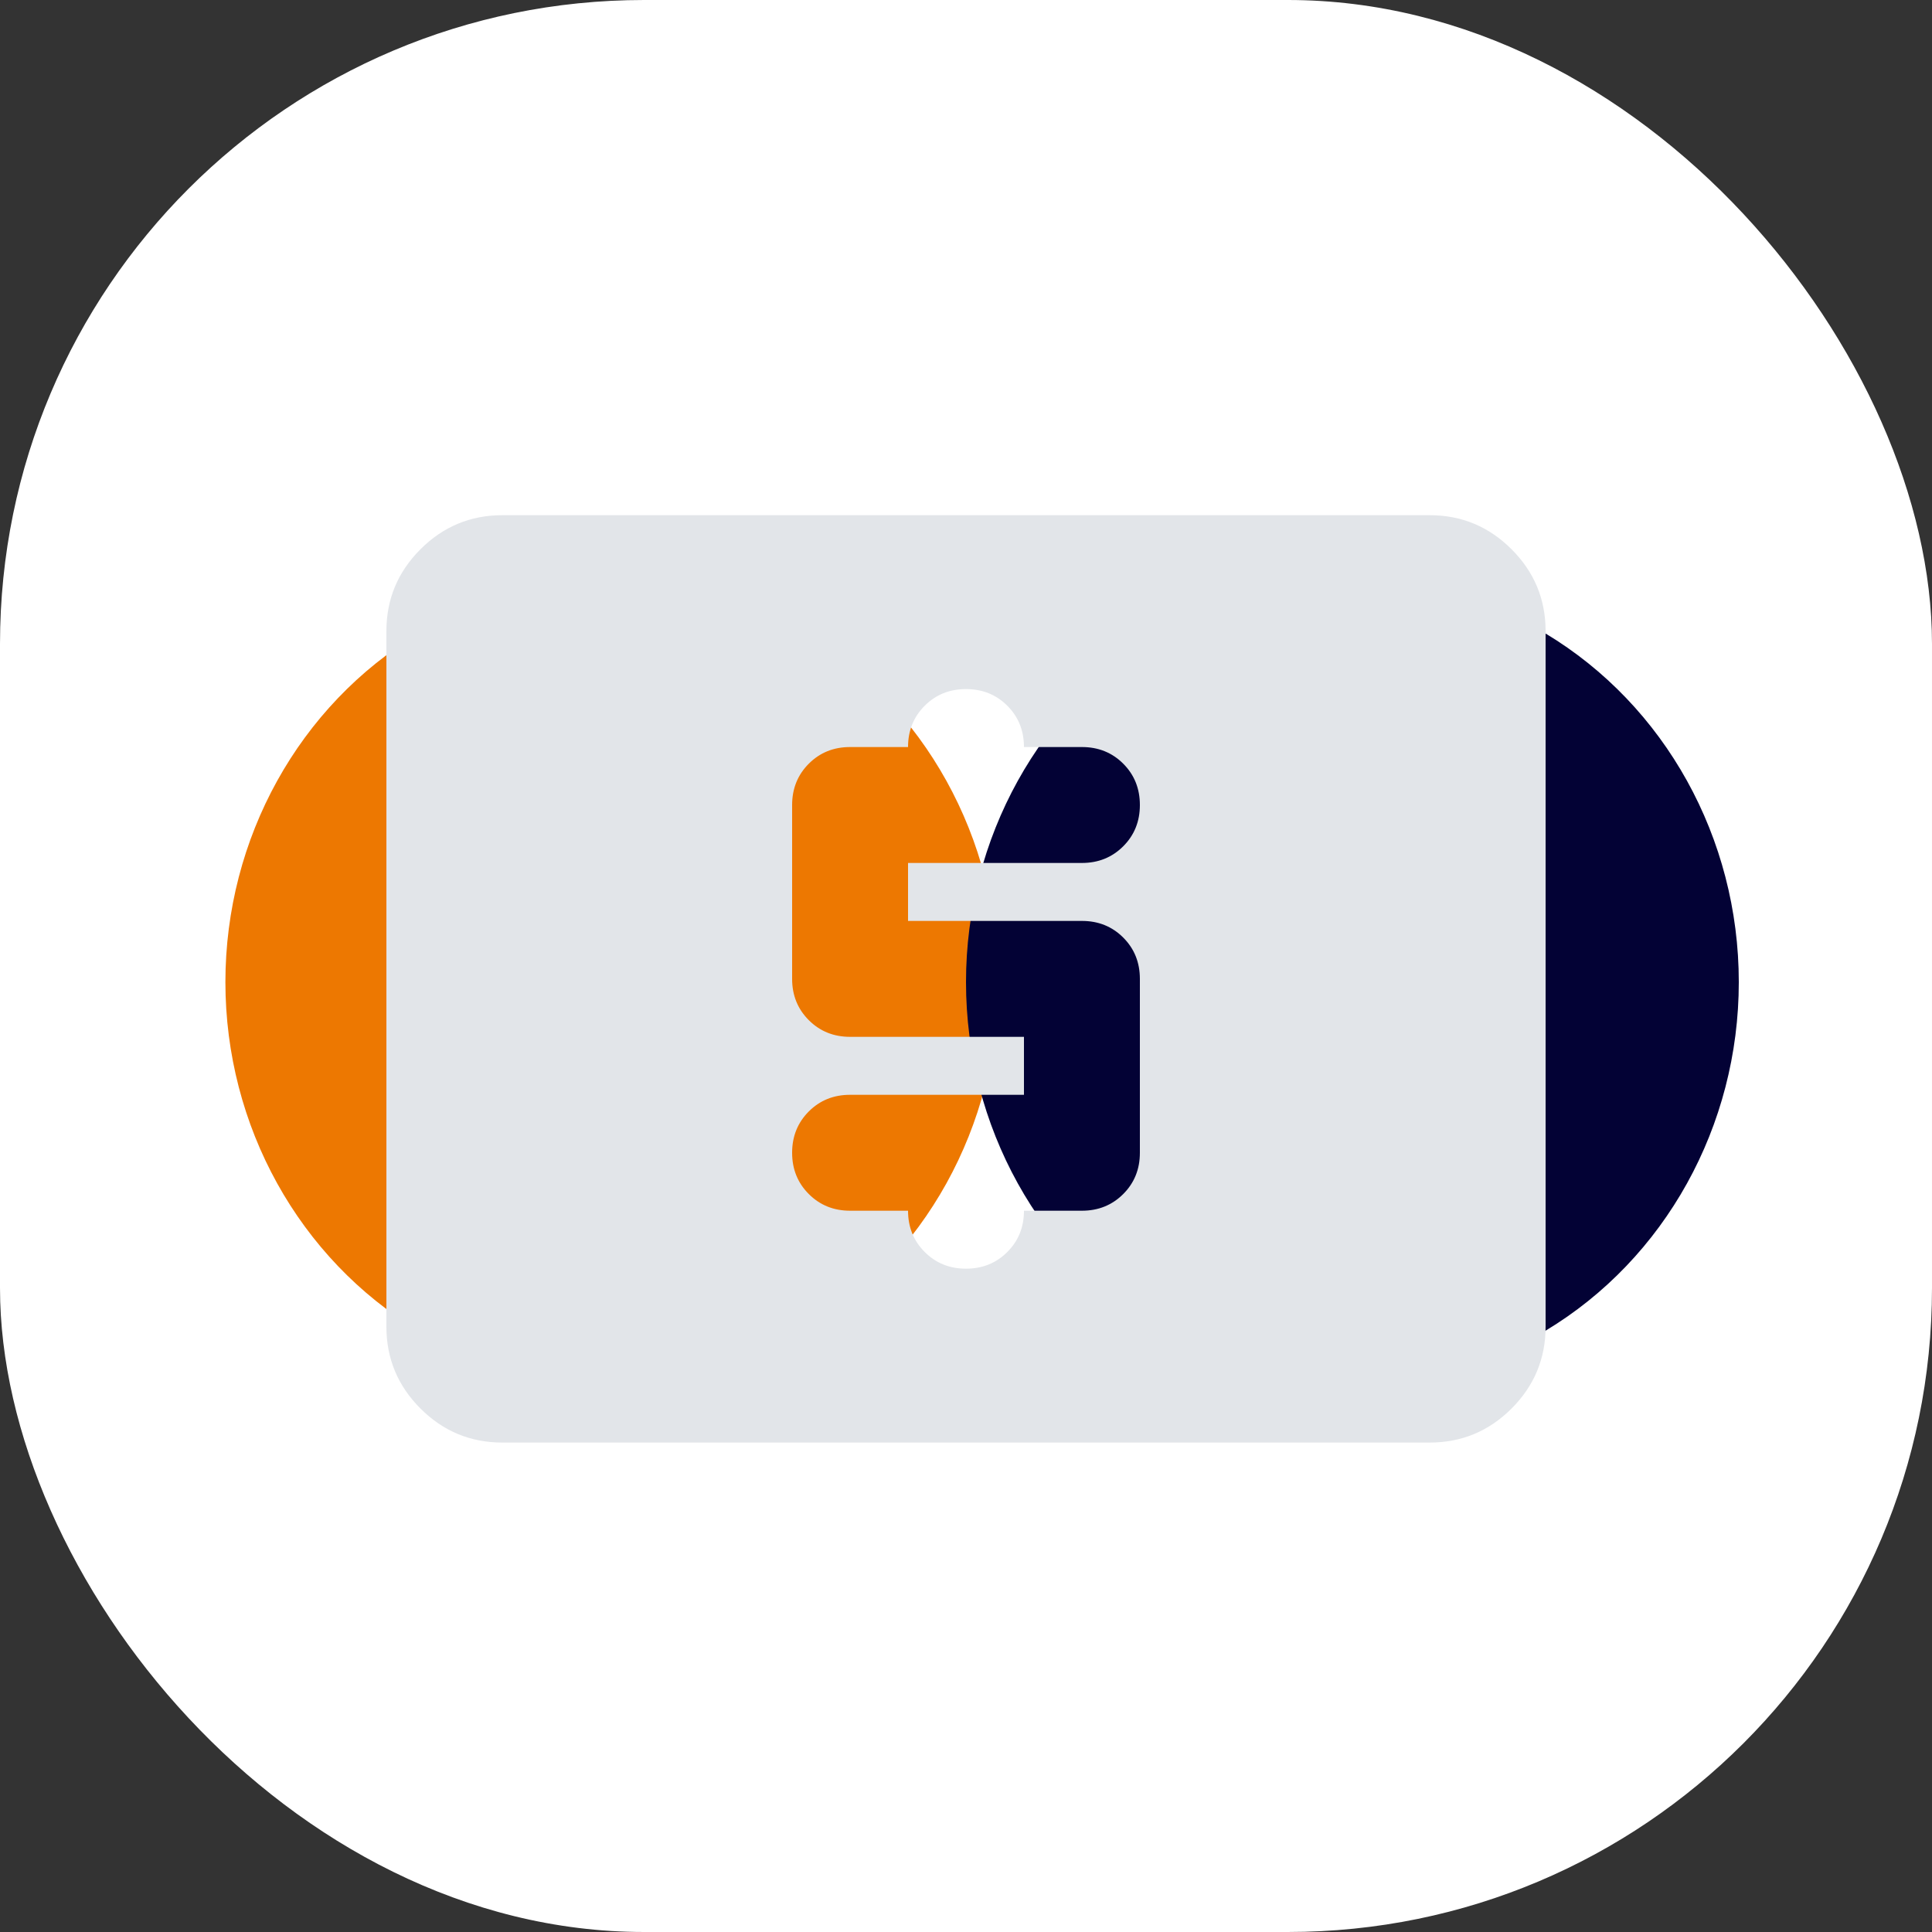
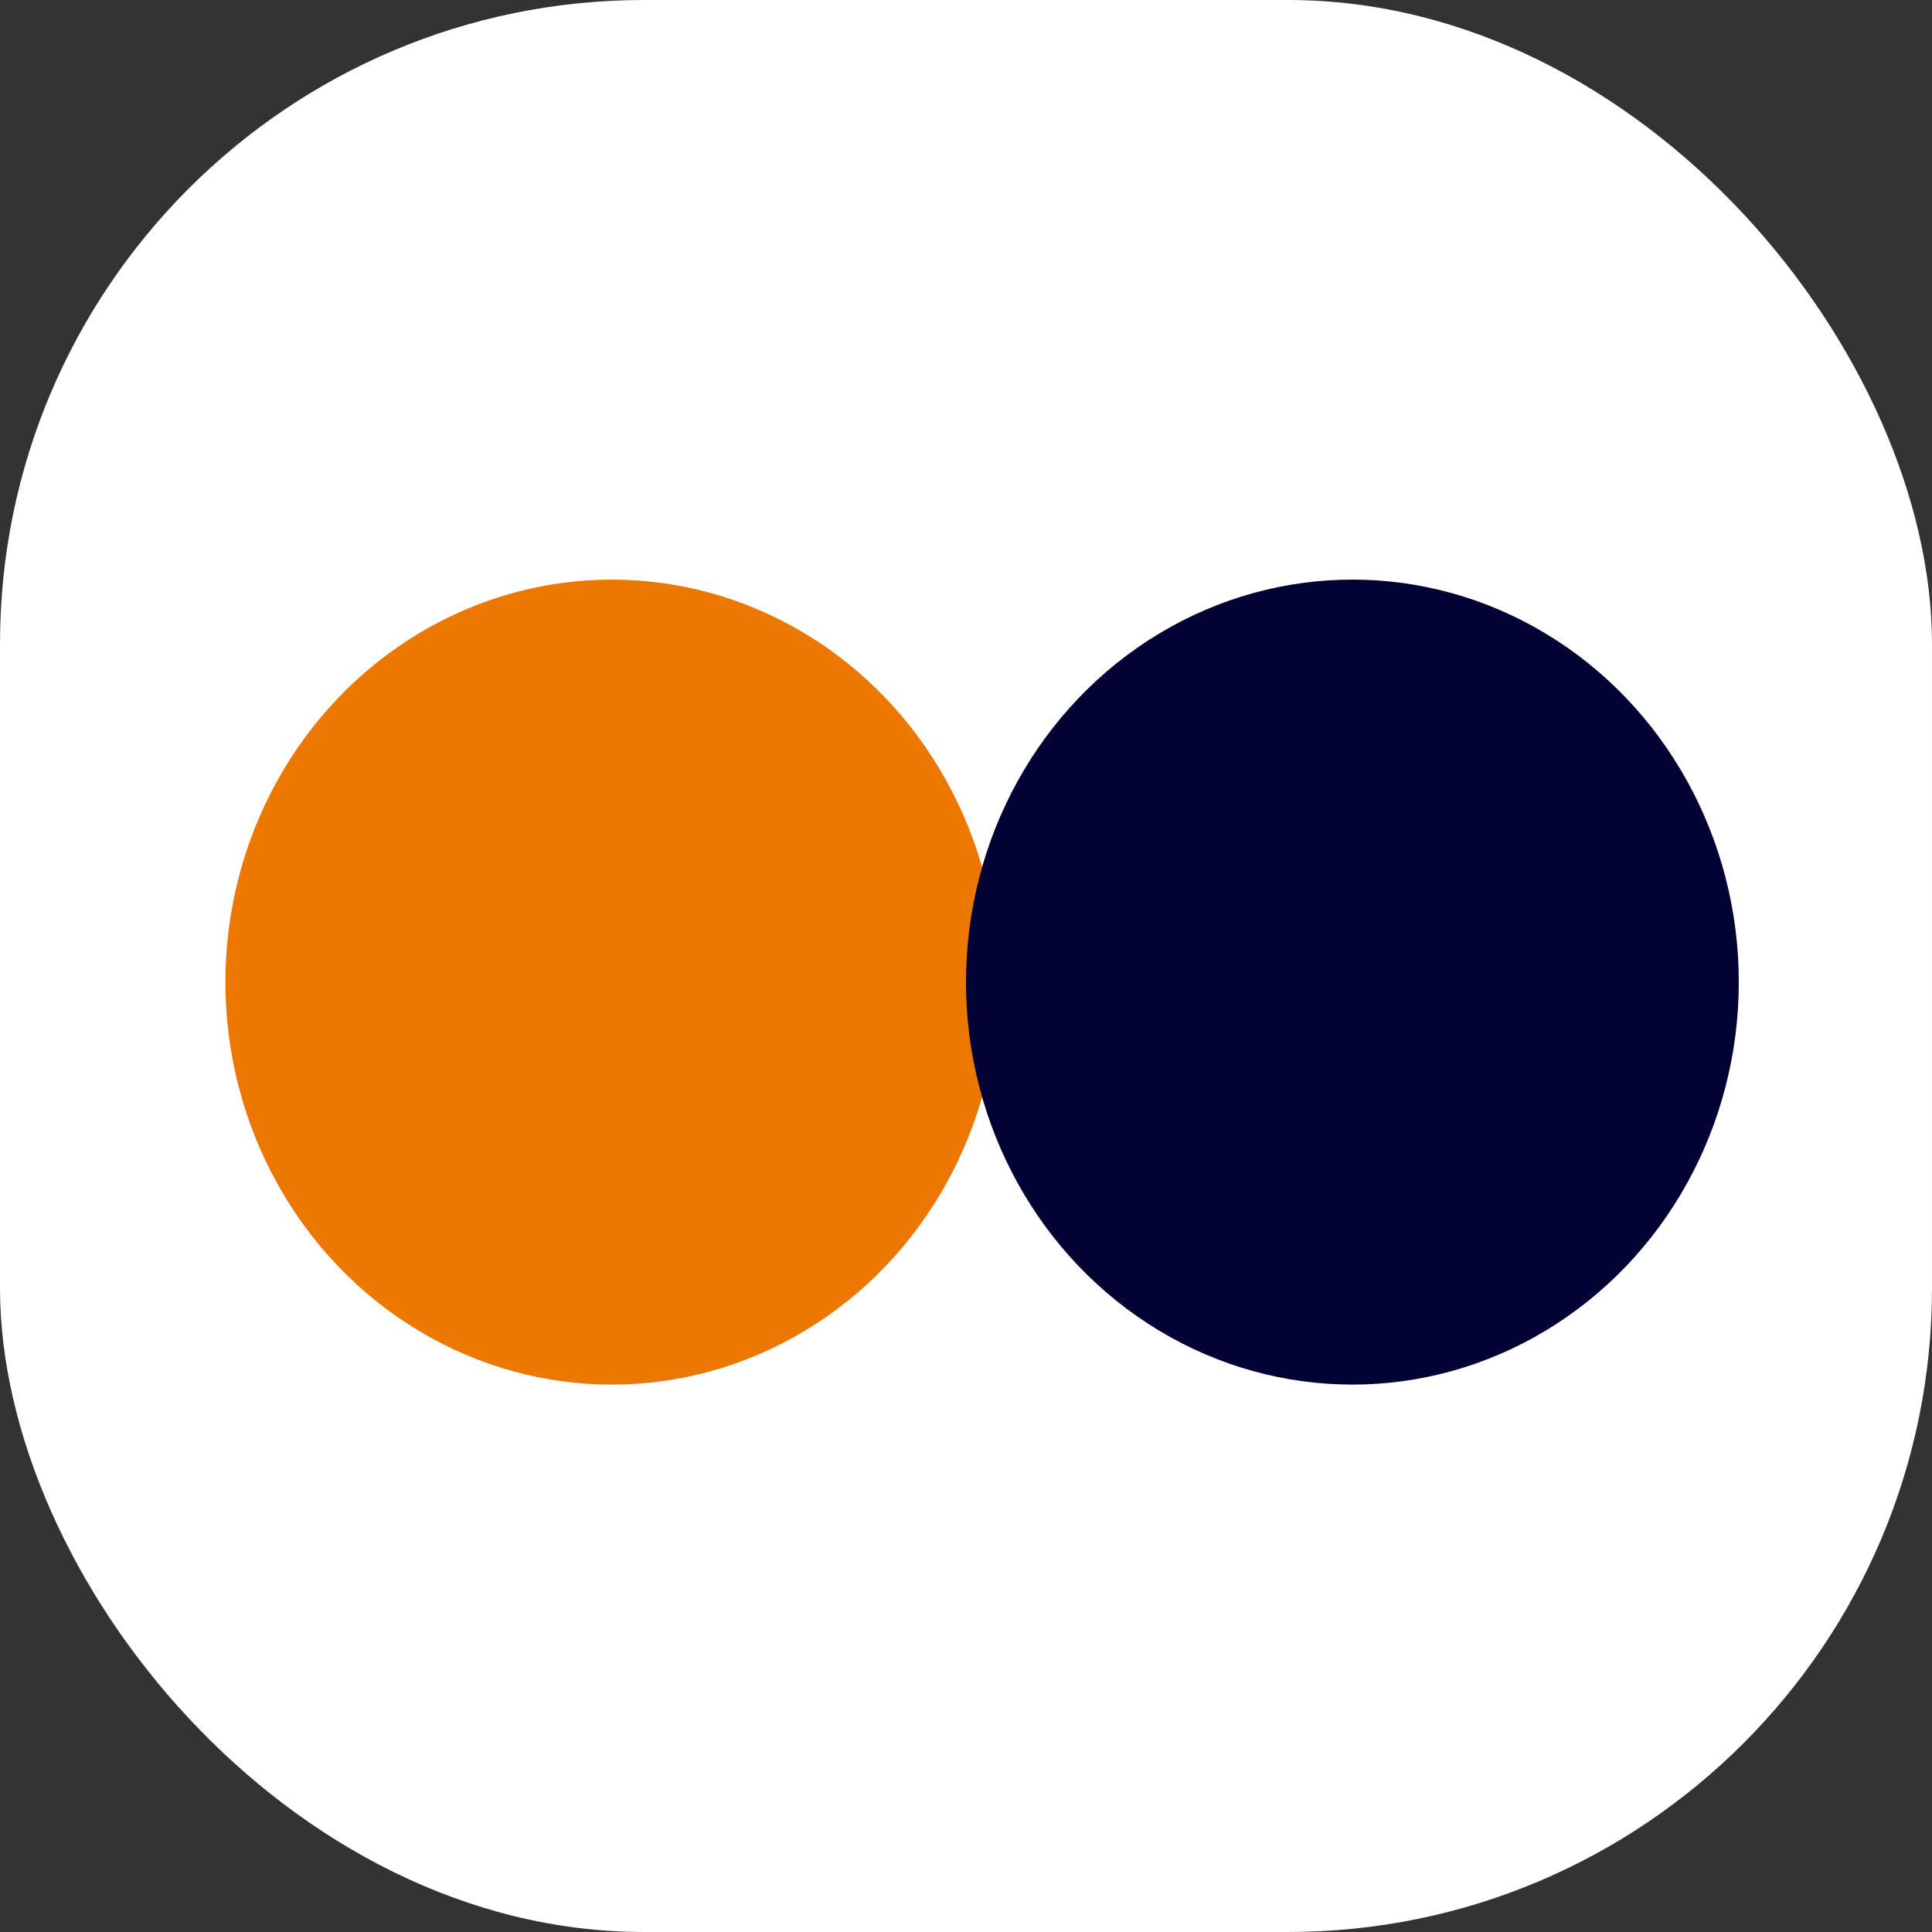
<svg xmlns="http://www.w3.org/2000/svg" width="60" height="60" viewBox="0 0 60 60" fill="none">
  <rect x="0" y="0" width="60" height="60" fill="#333333" stroke="none" />
  <rect width="60" height="60" rx="20" fill="white" />
  <ellipse cx="19" cy="30.5" rx="12" ry="12.5" fill="#ED7801" />
  <ellipse cx="42" cy="30.5" rx="12" ry="12.5" fill="#030235" />
-   <path d="M26.4 37.6H28.2C28.2 38.11 28.373 38.537 28.718 38.882C29.063 39.227 29.49 39.4 30 39.4C30.51 39.4 30.938 39.227 31.283 38.882C31.628 38.537 31.8 38.11 31.8 37.6H33.6C34.11 37.6 34.538 37.427 34.883 37.082C35.228 36.737 35.4 36.31 35.4 35.8V30.4C35.4 29.89 35.228 29.462 34.883 29.117C34.538 28.772 34.11 28.6 33.6 28.6H28.2V26.8H33.6C34.11 26.8 34.538 26.627 34.883 26.282C35.228 25.937 35.4 25.51 35.4 25C35.4 24.49 35.228 24.062 34.883 23.717C34.538 23.372 34.11 23.2 33.6 23.2H31.8C31.8 22.69 31.628 22.262 31.283 21.917C30.938 21.572 30.51 21.4 30 21.4C29.49 21.4 29.063 21.572 28.718 21.917C28.373 22.262 28.2 22.69 28.2 23.2H26.4C25.89 23.2 25.463 23.372 25.118 23.717C24.773 24.062 24.6 24.49 24.6 25V30.4C24.6 30.91 24.773 31.337 25.118 31.682C25.463 32.027 25.89 32.2 26.4 32.2H31.8V34H26.4C25.89 34 25.463 34.172 25.118 34.517C24.773 34.862 24.6 35.29 24.6 35.8C24.6 36.31 24.773 36.737 25.118 37.082C25.463 37.427 25.89 37.6 26.4 37.6ZM15.6 44.8C14.61 44.8 13.763 44.448 13.058 43.743C12.353 43.038 12 42.19 12 41.2V19.6C12 18.61 12.353 17.763 13.058 17.058C13.763 16.353 14.61 16 15.6 16H44.4C45.39 16 46.238 16.353 46.943 17.058C47.648 17.763 48 18.61 48 19.6V41.2C48 42.19 47.648 43.038 46.943 43.743C46.238 44.448 45.39 44.8 44.4 44.8H15.6Z" fill="#E2E5E9" />
</svg>